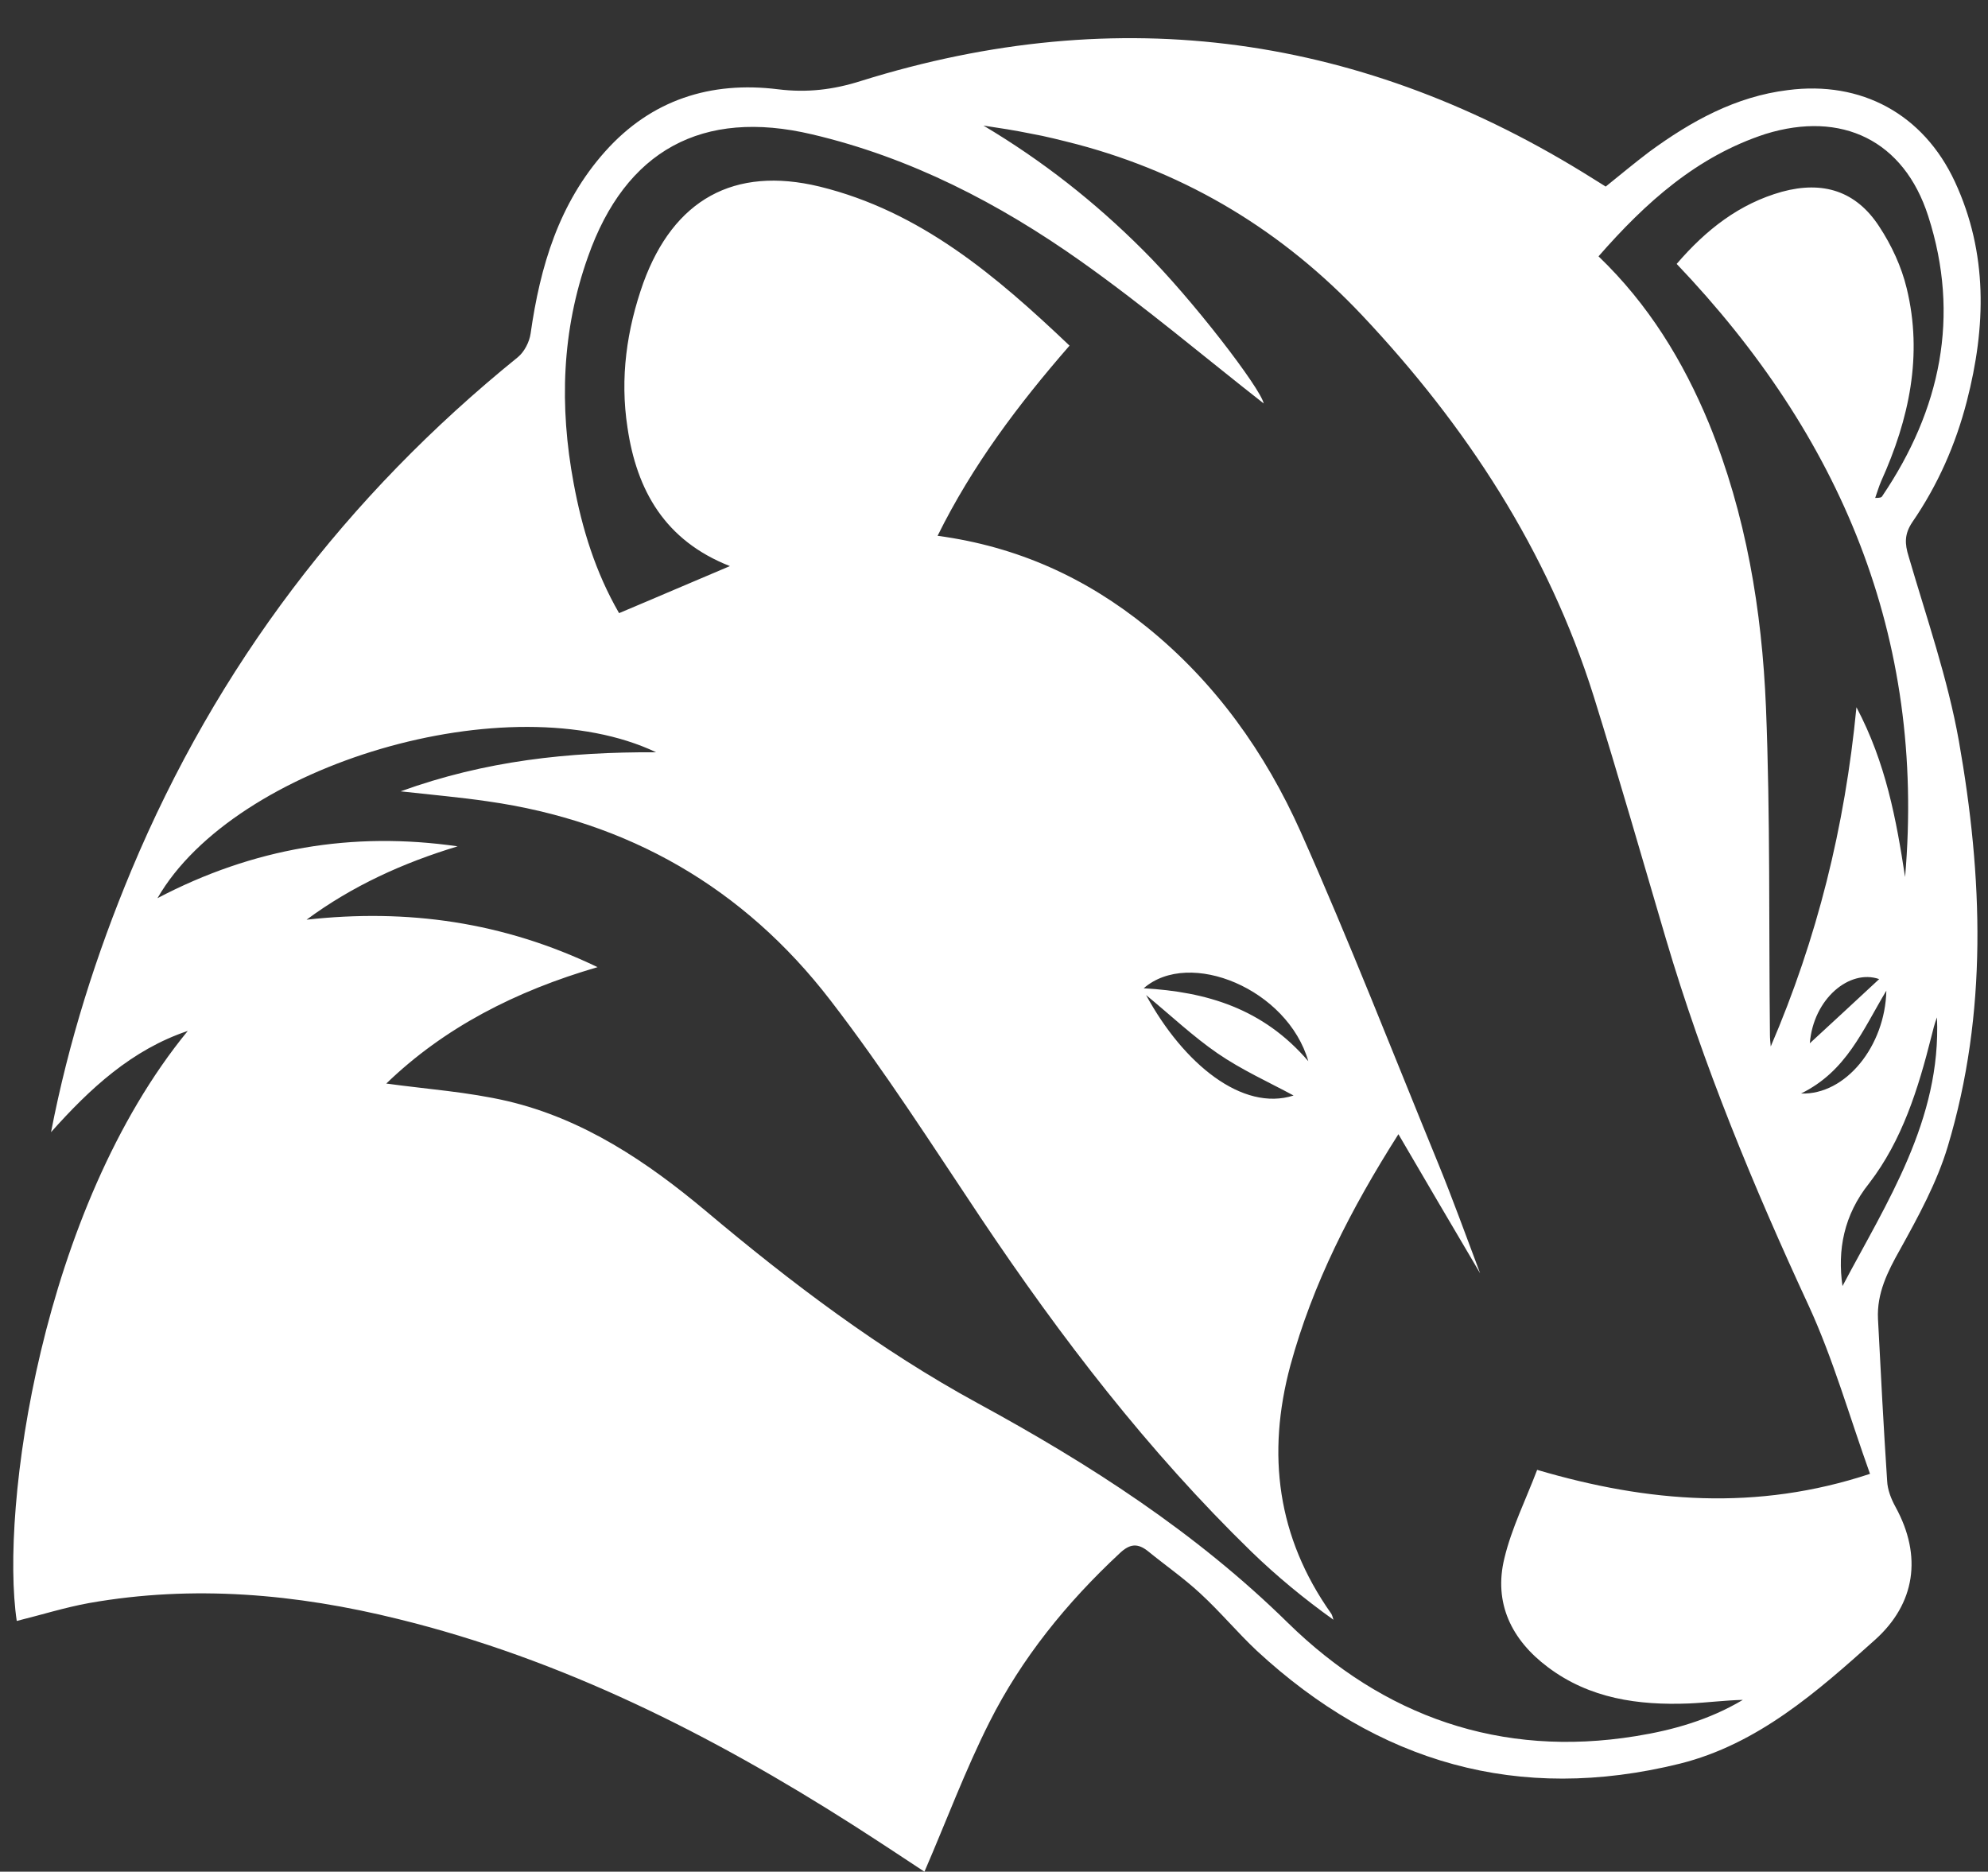
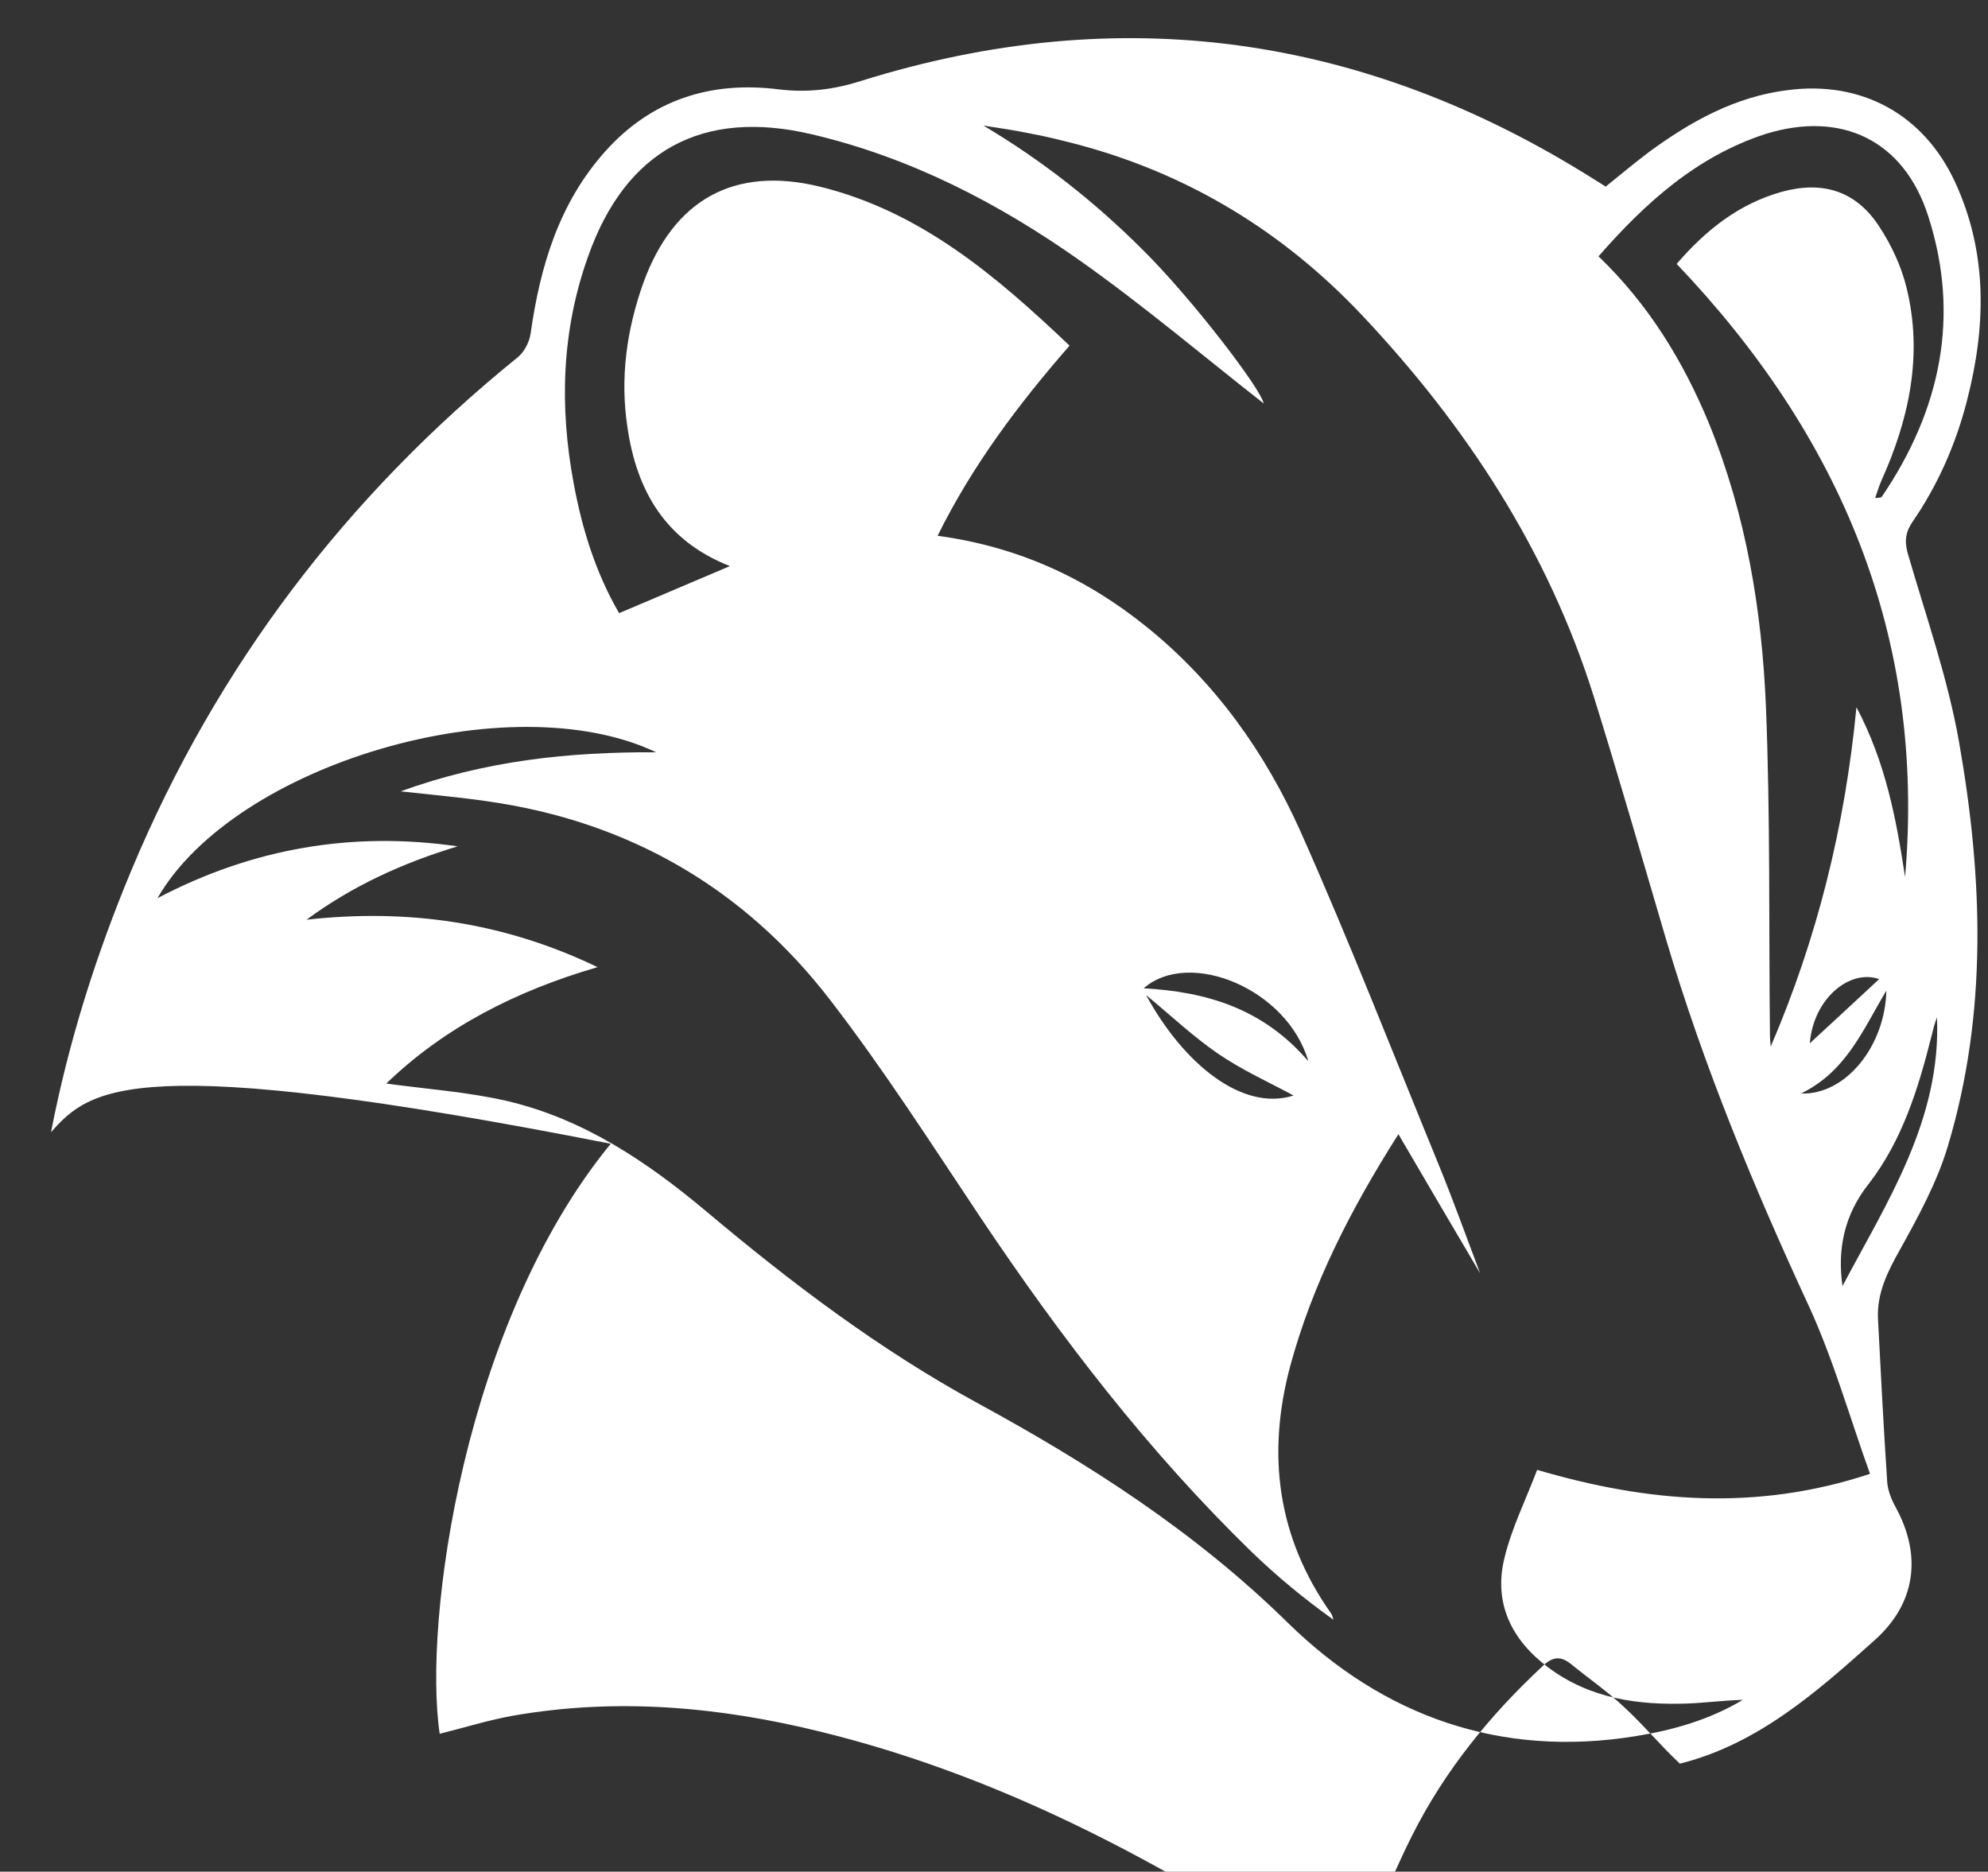
<svg xmlns="http://www.w3.org/2000/svg" fill="#ffffff" height="469.5" preserveAspectRatio="xMidYMid meet" version="1" viewBox="-3.5 -9.6 498.7 469.5" width="498.7" zoomAndPan="magnify">
  <rect x="-3.5" y="-9.6" width="498.7" height="469.5" fill="#333333" stroke="none" />
  <g id="change1_1">
-     <path d="M9.3,274.4c4.4-22.7,11.3-44.5,20.2-65.8c21.4-51.1,53.9-93.8,96.9-128.6c1.6-1.3,2.9-3.8,3.2-5.9 c2.4-16.9,7.1-32.7,18.7-45.7c11.6-13,26.5-17.7,43.4-15.6c7.3,0.9,13.9,0.1,20.8-2.1c65-20.3,126.2-11.6,183.6,24.5 c1,0.6,1.9,1.2,3.2,2c3.6-2.9,7.2-5.9,10.9-8.7c10.5-7.7,21.7-13.9,34.8-15.5c18.4-2.4,34,6,41.9,23c8.3,17.9,7.8,36.4,3,55 c-2.8,10.9-7.3,21.1-13.7,30.4c-2,3-1.9,5.4-0.9,8.6c4.5,15.4,9.8,30.6,12.6,46.3c6,34,7.3,68.1-2.8,101.7c-2.7,9-7.4,17.6-12,25.9 c-3.1,5.5-5.8,10.9-5.5,17.3c0.7,13.6,1.4,27.1,2.3,40.7c0.1,2.2,1,4.5,2.1,6.5c6.8,12.4,4.9,24.3-5.1,33.3 c-14.5,13-29.4,26.2-49,31.1c-40.5,10-75.7-0.2-106.1-28.3c-4.9-4.6-9.2-9.8-14.2-14.4c-4.1-3.8-8.7-7-13-10.5 c-2.7-2.2-4.7-2-7.3,0.5c-13.2,12.3-24.5,26.2-32.6,42.3c-6.1,12.1-10.8,24.8-16.3,37.5c-5.3-3.5-11.5-7.6-17.9-11.7 c-35.6-22.7-73-41.6-114.2-51.7c-25.5-6.3-51.3-8.6-77.4-4c-6.1,1.1-12.1,3-18.2,4.5c-4.2-28.2,6.1-103.1,42.9-148 C29.6,253.7,19.1,263.4,9.3,274.4z M161.1,179.1c-36.7-17.4-105.7,2.9-125.1,36.6c24-12.6,49-16.8,75.3-13 c-13.6,4.1-26.4,9.9-37.9,18.4c25.2-2.8,49.3,0.5,73,11.9c-20.6,6-38.5,15.2-53,29.2c10.2,1.4,20.5,2.1,30.4,4.4 c19.1,4.5,35,15.2,49.8,27.6c21.4,18,43.6,34.8,68.2,48.2c28.1,15.3,54.7,32.4,77.8,55.1c23.9,23.4,53.3,33.9,87.2,28.4 c9.4-1.5,18.5-4.1,26.9-9.1c-4.5,0.1-9,0.7-13.5,0.9c-12.7,0.5-24.9-1.2-35.4-9.1c-9.1-6.8-13.7-16.1-10.9-27.4 c1.8-7.5,5.4-14.7,8.2-22.1c27.8,8.2,55.1,10.4,83.5,1c-5.2-14.5-9.2-28.7-15.3-42c-13.9-30-26.5-60.4-35.9-92.2 c-6-20.3-11.8-40.6-18.1-60.8c-11.5-36.6-32-67.9-58.1-95.6c-19.8-21-43.6-35.5-71.5-42.9c-3.9-1-7.8-2-11.7-2.7 c-3.9-0.8-7.8-1.4-11.8-2c14.8,8.8,28,19.2,40,31.2c12.3,12.2,29.6,34.8,30.3,38.5c-14.7-11.5-29.8-24.3-45.9-35.7 c-20.5-14.5-42.7-26-67.4-31.8c-27.5-6.5-46.8,4-56.2,30.7c-6.6,18.5-7.2,37.5-3.6,56.8c2.1,11.4,5.5,22.4,11.4,32.6 c9.3-3.9,18.3-7.8,27.8-11.8c-16.3-6.4-23.4-19-25.7-34.8c-1.9-12.4-0.2-24.5,4-36.3c7.6-20.8,22.7-29.3,44.2-24.1 c25.3,6.2,44.3,22.4,62.7,39.9c-12.9,14.8-24.4,30.1-33.1,47.7c20.1,2.7,37.3,10.6,52.5,22.9c17.2,13.9,29.7,31.5,38.6,51.4 c12.2,27.4,23.1,55.4,34.5,83.2c3.6,8.8,6.8,17.7,10.5,27.5c-7.1-12-13.6-23.1-20.5-34.9c-12,18.9-21.5,37.5-27.1,58 c-6,22.3-3.3,43.1,10.2,62.2c0.3,0.4,0.4,1,0.6,1.6c-7.4-5.3-14.2-10.9-20.6-17.1c-25.9-25.2-47.7-53.6-67.8-83.6 c-12.3-18.4-24.3-37.2-37.8-54.7c-21.7-28.2-50.7-44.9-86-49.9c-6.8-1-13.7-1.6-21.8-2.5C118.3,181.2,139.1,179,161.1,179.1z M397.5,54.7c12.5,12,21.2,26.2,27.7,41.9c9.3,22.8,13.3,46.9,14.3,71.2c1.1,27.3,0.7,54.7,1,82.1c0,1,0.1,2,0.2,3 c11.6-27,18.6-55,21.5-85.1c7.4,14,10,28.2,12.2,42.6c5.2-60.3-16.2-110.7-57.3-153.8c7.4-8.6,15.7-15.1,26.4-18.1 c10.3-2.8,18.6-0.2,24.4,8.7c3.1,4.7,5.6,10.1,6.9,15.5c4.1,16.8,0.6,32.9-6.4,48.4c-0.6,1.4-1,2.8-1.5,4.2c1.2,0,1.6-0.1,1.8-0.5 c14.6-21.6,19.6-45.1,11.5-70.2c-6.1-19-21.7-26.5-40.8-20.6C422.2,29.6,409.3,41.2,397.5,54.7z M458.7,313 c11.1-21,24.8-41.7,23.7-67.4c-0.6,1.5-1,3.2-1.4,4.8c-3.3,13.1-7.3,26-15.6,36.8C459,295.2,457.4,304,458.7,313z M324.7,256.6 c-5.2-18.1-29.8-28.3-41.3-18.3C299.1,239.2,313.3,243.3,324.7,256.6z M321,265.2c-6.1-3.3-13-6.4-19.1-10.6 c-6.1-4.2-11.6-9.4-17.9-14.6C293.4,257.3,308.2,269.3,321,265.2z M469.7,238.9c-6,10-10,20.2-21.4,25.8 C459.5,265.1,469.4,252.8,469.7,238.9z M467.9,236c-7.4-2.6-16.5,4.9-17.4,16.1C455.8,247.2,461.9,241.6,467.9,236z" />
+     <path d="M9.3,274.4c4.4-22.7,11.3-44.5,20.2-65.8c21.4-51.1,53.9-93.8,96.9-128.6c1.6-1.3,2.9-3.8,3.2-5.9 c2.4-16.9,7.1-32.7,18.7-45.7c11.6-13,26.5-17.7,43.4-15.6c7.3,0.9,13.9,0.1,20.8-2.1c65-20.3,126.2-11.6,183.6,24.5 c1,0.6,1.9,1.2,3.2,2c3.6-2.9,7.2-5.9,10.9-8.7c10.5-7.7,21.7-13.9,34.8-15.5c18.4-2.4,34,6,41.9,23c8.3,17.9,7.8,36.4,3,55 c-2.8,10.9-7.3,21.1-13.7,30.4c-2,3-1.9,5.4-0.9,8.6c4.5,15.4,9.8,30.6,12.6,46.3c6,34,7.3,68.1-2.8,101.7c-2.7,9-7.4,17.6-12,25.9 c-3.1,5.5-5.8,10.9-5.5,17.3c0.7,13.6,1.4,27.1,2.3,40.7c0.1,2.2,1,4.5,2.1,6.5c6.8,12.4,4.9,24.3-5.1,33.3 c-14.5,13-29.4,26.2-49,31.1c-4.9-4.6-9.2-9.8-14.2-14.4c-4.1-3.8-8.7-7-13-10.5 c-2.7-2.2-4.7-2-7.3,0.5c-13.2,12.3-24.5,26.2-32.6,42.3c-6.1,12.1-10.8,24.8-16.3,37.5c-5.3-3.5-11.5-7.6-17.9-11.7 c-35.6-22.7-73-41.6-114.2-51.7c-25.5-6.3-51.3-8.6-77.4-4c-6.1,1.1-12.1,3-18.2,4.5c-4.2-28.2,6.1-103.1,42.9-148 C29.6,253.7,19.1,263.4,9.3,274.4z M161.1,179.1c-36.7-17.4-105.7,2.9-125.1,36.6c24-12.6,49-16.8,75.3-13 c-13.6,4.1-26.4,9.9-37.9,18.4c25.2-2.8,49.3,0.5,73,11.9c-20.6,6-38.5,15.2-53,29.2c10.2,1.4,20.5,2.1,30.4,4.4 c19.1,4.5,35,15.2,49.8,27.6c21.4,18,43.6,34.8,68.2,48.2c28.1,15.3,54.7,32.4,77.8,55.1c23.9,23.4,53.3,33.9,87.2,28.4 c9.4-1.5,18.5-4.1,26.9-9.1c-4.5,0.1-9,0.7-13.5,0.9c-12.7,0.5-24.9-1.2-35.4-9.1c-9.1-6.8-13.7-16.1-10.9-27.4 c1.8-7.5,5.4-14.7,8.2-22.1c27.8,8.2,55.1,10.4,83.5,1c-5.2-14.5-9.2-28.7-15.3-42c-13.9-30-26.5-60.4-35.9-92.2 c-6-20.3-11.8-40.6-18.1-60.8c-11.5-36.6-32-67.9-58.1-95.6c-19.8-21-43.6-35.5-71.5-42.9c-3.9-1-7.8-2-11.7-2.7 c-3.9-0.8-7.8-1.4-11.8-2c14.8,8.8,28,19.2,40,31.2c12.3,12.2,29.6,34.8,30.3,38.5c-14.7-11.5-29.8-24.3-45.9-35.7 c-20.5-14.5-42.7-26-67.4-31.8c-27.5-6.5-46.8,4-56.2,30.7c-6.6,18.5-7.2,37.5-3.6,56.8c2.1,11.4,5.5,22.4,11.4,32.6 c9.3-3.9,18.3-7.8,27.8-11.8c-16.3-6.4-23.4-19-25.7-34.8c-1.9-12.4-0.2-24.5,4-36.3c7.6-20.8,22.7-29.3,44.2-24.1 c25.3,6.2,44.3,22.4,62.7,39.9c-12.9,14.8-24.4,30.1-33.1,47.7c20.1,2.7,37.3,10.6,52.5,22.9c17.2,13.9,29.7,31.5,38.6,51.4 c12.2,27.4,23.1,55.4,34.5,83.2c3.6,8.8,6.8,17.7,10.5,27.5c-7.1-12-13.6-23.1-20.5-34.9c-12,18.9-21.5,37.5-27.1,58 c-6,22.3-3.3,43.1,10.2,62.2c0.3,0.4,0.4,1,0.6,1.6c-7.4-5.3-14.2-10.9-20.6-17.1c-25.9-25.2-47.7-53.6-67.8-83.6 c-12.3-18.4-24.3-37.2-37.8-54.7c-21.7-28.2-50.7-44.9-86-49.9c-6.8-1-13.7-1.6-21.8-2.5C118.3,181.2,139.1,179,161.1,179.1z M397.5,54.7c12.5,12,21.2,26.2,27.7,41.9c9.3,22.8,13.3,46.9,14.3,71.2c1.1,27.3,0.7,54.7,1,82.1c0,1,0.1,2,0.2,3 c11.6-27,18.6-55,21.5-85.1c7.4,14,10,28.2,12.2,42.6c5.2-60.3-16.2-110.7-57.3-153.8c7.4-8.6,15.7-15.1,26.4-18.1 c10.3-2.8,18.6-0.2,24.4,8.7c3.1,4.7,5.6,10.1,6.9,15.5c4.1,16.8,0.6,32.9-6.4,48.4c-0.6,1.4-1,2.8-1.5,4.2c1.2,0,1.6-0.1,1.8-0.5 c14.6-21.6,19.6-45.1,11.5-70.2c-6.1-19-21.7-26.5-40.8-20.6C422.2,29.6,409.3,41.2,397.5,54.7z M458.7,313 c11.1-21,24.8-41.7,23.7-67.4c-0.6,1.5-1,3.2-1.4,4.8c-3.3,13.1-7.3,26-15.6,36.8C459,295.2,457.4,304,458.7,313z M324.7,256.6 c-5.2-18.1-29.8-28.3-41.3-18.3C299.1,239.2,313.3,243.3,324.7,256.6z M321,265.2c-6.1-3.3-13-6.4-19.1-10.6 c-6.1-4.2-11.6-9.4-17.9-14.6C293.4,257.3,308.2,269.3,321,265.2z M469.7,238.9c-6,10-10,20.2-21.4,25.8 C459.5,265.1,469.4,252.8,469.7,238.9z M467.9,236c-7.4-2.6-16.5,4.9-17.4,16.1C455.8,247.2,461.9,241.6,467.9,236z" />
  </g>
</svg>